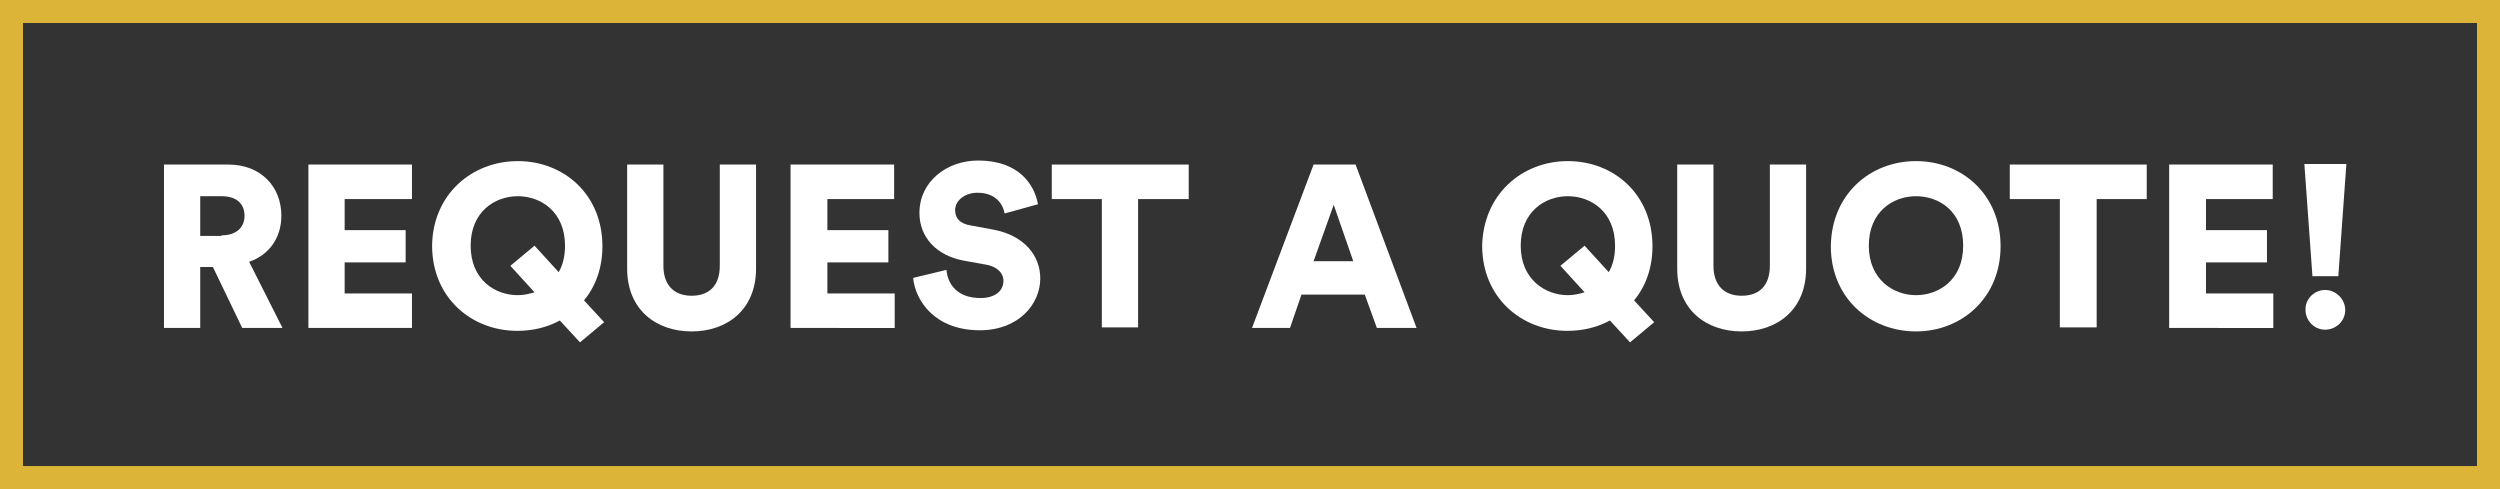
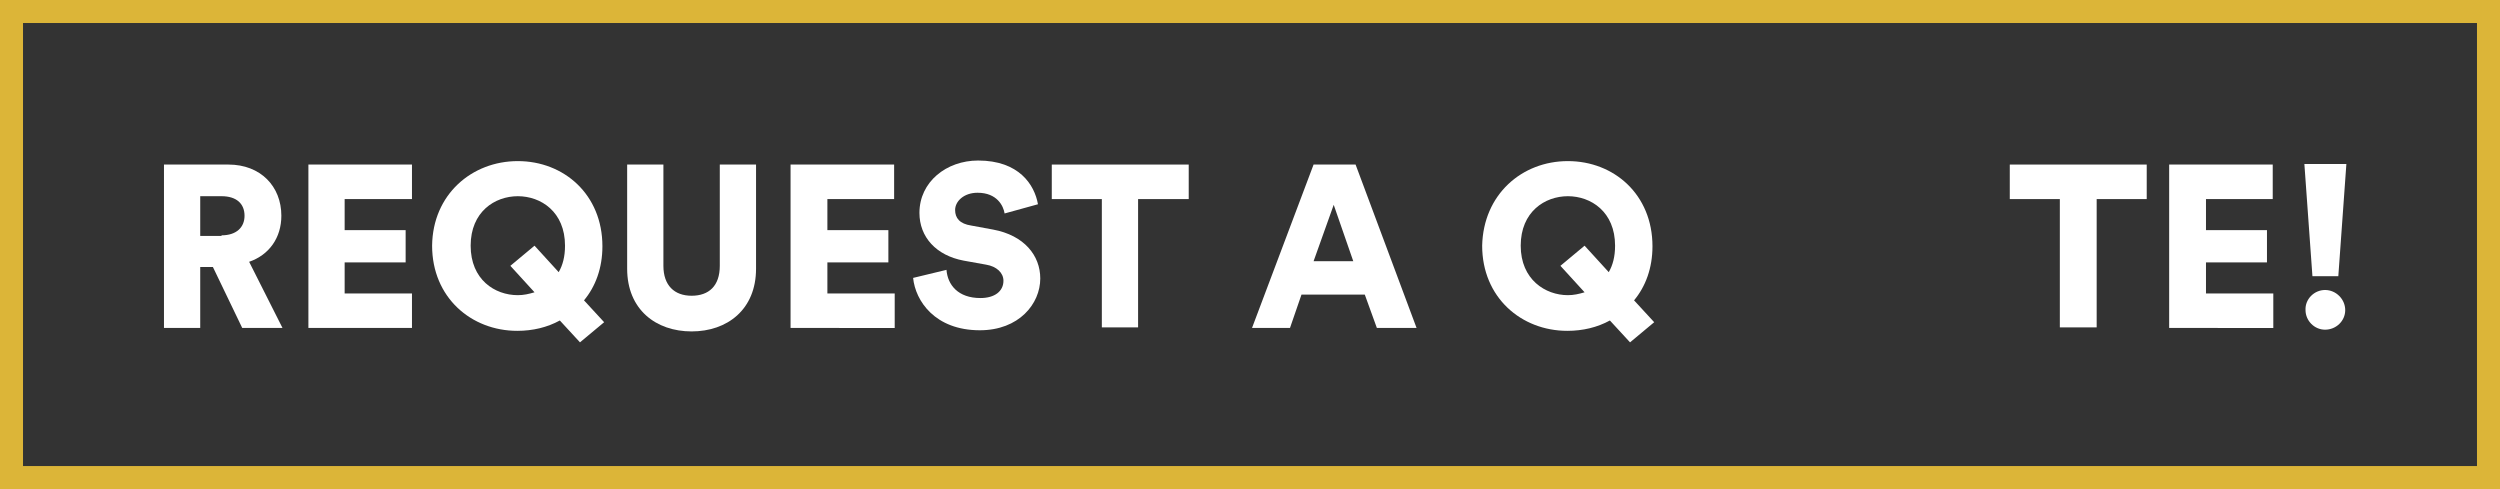
<svg xmlns="http://www.w3.org/2000/svg" version="1.1" x="0px" y="0px" width="434.5px" height="85px" viewBox="0 0 434.5 85" enable-background="new 0 0 434.5 85" xml:space="preserve">
  <rect x="0" y="0" width="434.5" height="85" fill="#333333" stroke="none" />
  <defs>
</defs>
  <g>
    <path fill="#FFFFFF" d="M37,46.4h-2.2v10.6h-6.3V28.6h11.2c5.6,0,9.2,3.8,9.2,8.9c0,3.8-2.1,6.8-5.6,8l5.8,11.5h-7L37,46.4z    M38.5,40.9c2.6,0,4-1.4,4-3.4c0-2.1-1.4-3.4-4-3.4h-3.7v6.9H38.5z" />
    <path fill="#FFFFFF" d="M53.6,56.9V28.6h18v6H59.9v5.4h10.6v5.6H59.9v5.4h11.7v6H53.6z" />
    <path fill="#FFFFFF" d="M90,28c8,0,14.7,5.8,14.7,14.8c0,3.8-1.2,7-3.2,9.4L105,56l-4.2,3.5l-3.5-3.8c-2.2,1.2-4.7,1.8-7.4,1.8   c-8,0-14.8-5.8-14.8-14.8C75.2,33.8,82,28,90,28z M90,51.3c1,0,1.9-0.2,2.9-0.5l-4.2-4.6l4.2-3.5l4.2,4.6c0.7-1.2,1.1-2.7,1.1-4.6   c0-5.9-4.2-8.6-8.2-8.6c-4,0-8.2,2.7-8.2,8.6S86,51.3,90,51.3z" />
    <path fill="#FFFFFF" d="M109,46.7V28.6h6.3v17.6c0,3.4,1.9,5.2,4.9,5.2c3,0,4.9-1.7,4.9-5.2V28.6h6.3v18.1c0,7.1-5,10.9-11.2,10.9   C114,57.6,109,53.8,109,46.7z" />
    <path fill="#FFFFFF" d="M137.4,56.9V28.6h18v6h-11.6v5.4h10.6v5.6h-10.6v5.4h11.7v6H137.4z" />
    <path fill="#FFFFFF" d="M174.6,37.1c-0.2-1.3-1.3-3.6-4.7-3.6c-2.4,0-3.9,1.5-3.9,3c0,1.4,0.8,2.4,2.8,2.7l3.8,0.7   c5.4,1,8.2,4.5,8.2,8.5c0,4.4-3.7,9-10.5,9c-7.8,0-11.2-5.1-11.6-9.1l5.8-1.4c0.2,2.6,2,4.9,5.9,4.9c2.5,0,4-1.2,4-3   c0-1.4-1.2-2.5-3-2.8l-3.9-0.7c-4.8-0.9-7.7-4.1-7.7-8.3c0-5.4,4.7-9.1,10.2-9.1c7.1,0,9.8,4.2,10.4,7.6L174.6,37.1z" />
    <path fill="#FFFFFF" d="M197.8,34.6v22.3h-6.3V34.6h-8.7v-6h23.8v6H197.8z" />
    <path fill="#FFFFFF" d="M237.2,51.2h-11l-2,5.8h-6.6l10.7-28.4h7.3l10.6,28.4h-6.9L237.2,51.2z M228.3,45.4h6.9l-3.4-9.8   L228.3,45.4z" />
    <path fill="#FFFFFF" d="M272.5,28c8,0,14.7,5.8,14.7,14.8c0,3.8-1.2,7-3.2,9.4l3.5,3.8l-4.2,3.5l-3.5-3.8c-2.2,1.2-4.7,1.8-7.4,1.8   c-8,0-14.8-5.8-14.8-14.8C257.8,33.8,264.5,28,272.5,28z M272.5,51.3c1,0,1.9-0.2,2.9-0.5l-4.2-4.6l4.2-3.5l4.2,4.6   c0.7-1.2,1.1-2.7,1.1-4.6c0-5.9-4.2-8.6-8.2-8.6c-4,0-8.2,2.7-8.2,8.6S268.6,51.3,272.5,51.3z" />
-     <path fill="#FFFFFF" d="M291.5,46.7V28.6h6.3v17.6c0,3.4,1.9,5.2,4.9,5.2s4.9-1.7,4.9-5.2V28.6h6.3v18.1c0,7.1-5,10.9-11.2,10.9   S291.5,53.8,291.5,46.7z" />
-     <path fill="#FFFFFF" d="M333,28c8,0,14.7,5.8,14.7,14.8c0,9-6.8,14.8-14.7,14.8c-8,0-14.8-5.8-14.8-14.8C318.3,33.8,325,28,333,28z    M333,51.3c3.9,0,8.2-2.6,8.2-8.6s-4.2-8.6-8.2-8.6c-4,0-8.2,2.7-8.2,8.6S329.1,51.3,333,51.3z" />
    <path fill="#FFFFFF" d="M364.4,34.6v22.3H358V34.6h-8.7v-6h23.8v6H364.4z" />
    <path fill="#FFFFFF" d="M377,56.9V28.6h18v6h-11.6v5.4h10.6v5.6h-10.6v5.4h11.7v6H377z" />
    <path fill="#FFFFFF" d="M406.4,48h-4.5l-1.4-19.5h7.3L406.4,48z M404.1,50.4c1.9,0,3.5,1.6,3.5,3.5c0,1.9-1.6,3.4-3.5,3.4   s-3.4-1.6-3.4-3.4C400.6,52,402.2,50.4,404.1,50.4z" />
  </g>
  <rect x="2" y="2" fill="none" stroke="#DCB538" stroke-width="4" stroke-miterlimit="10" width="430.5" height="81" />
</svg>